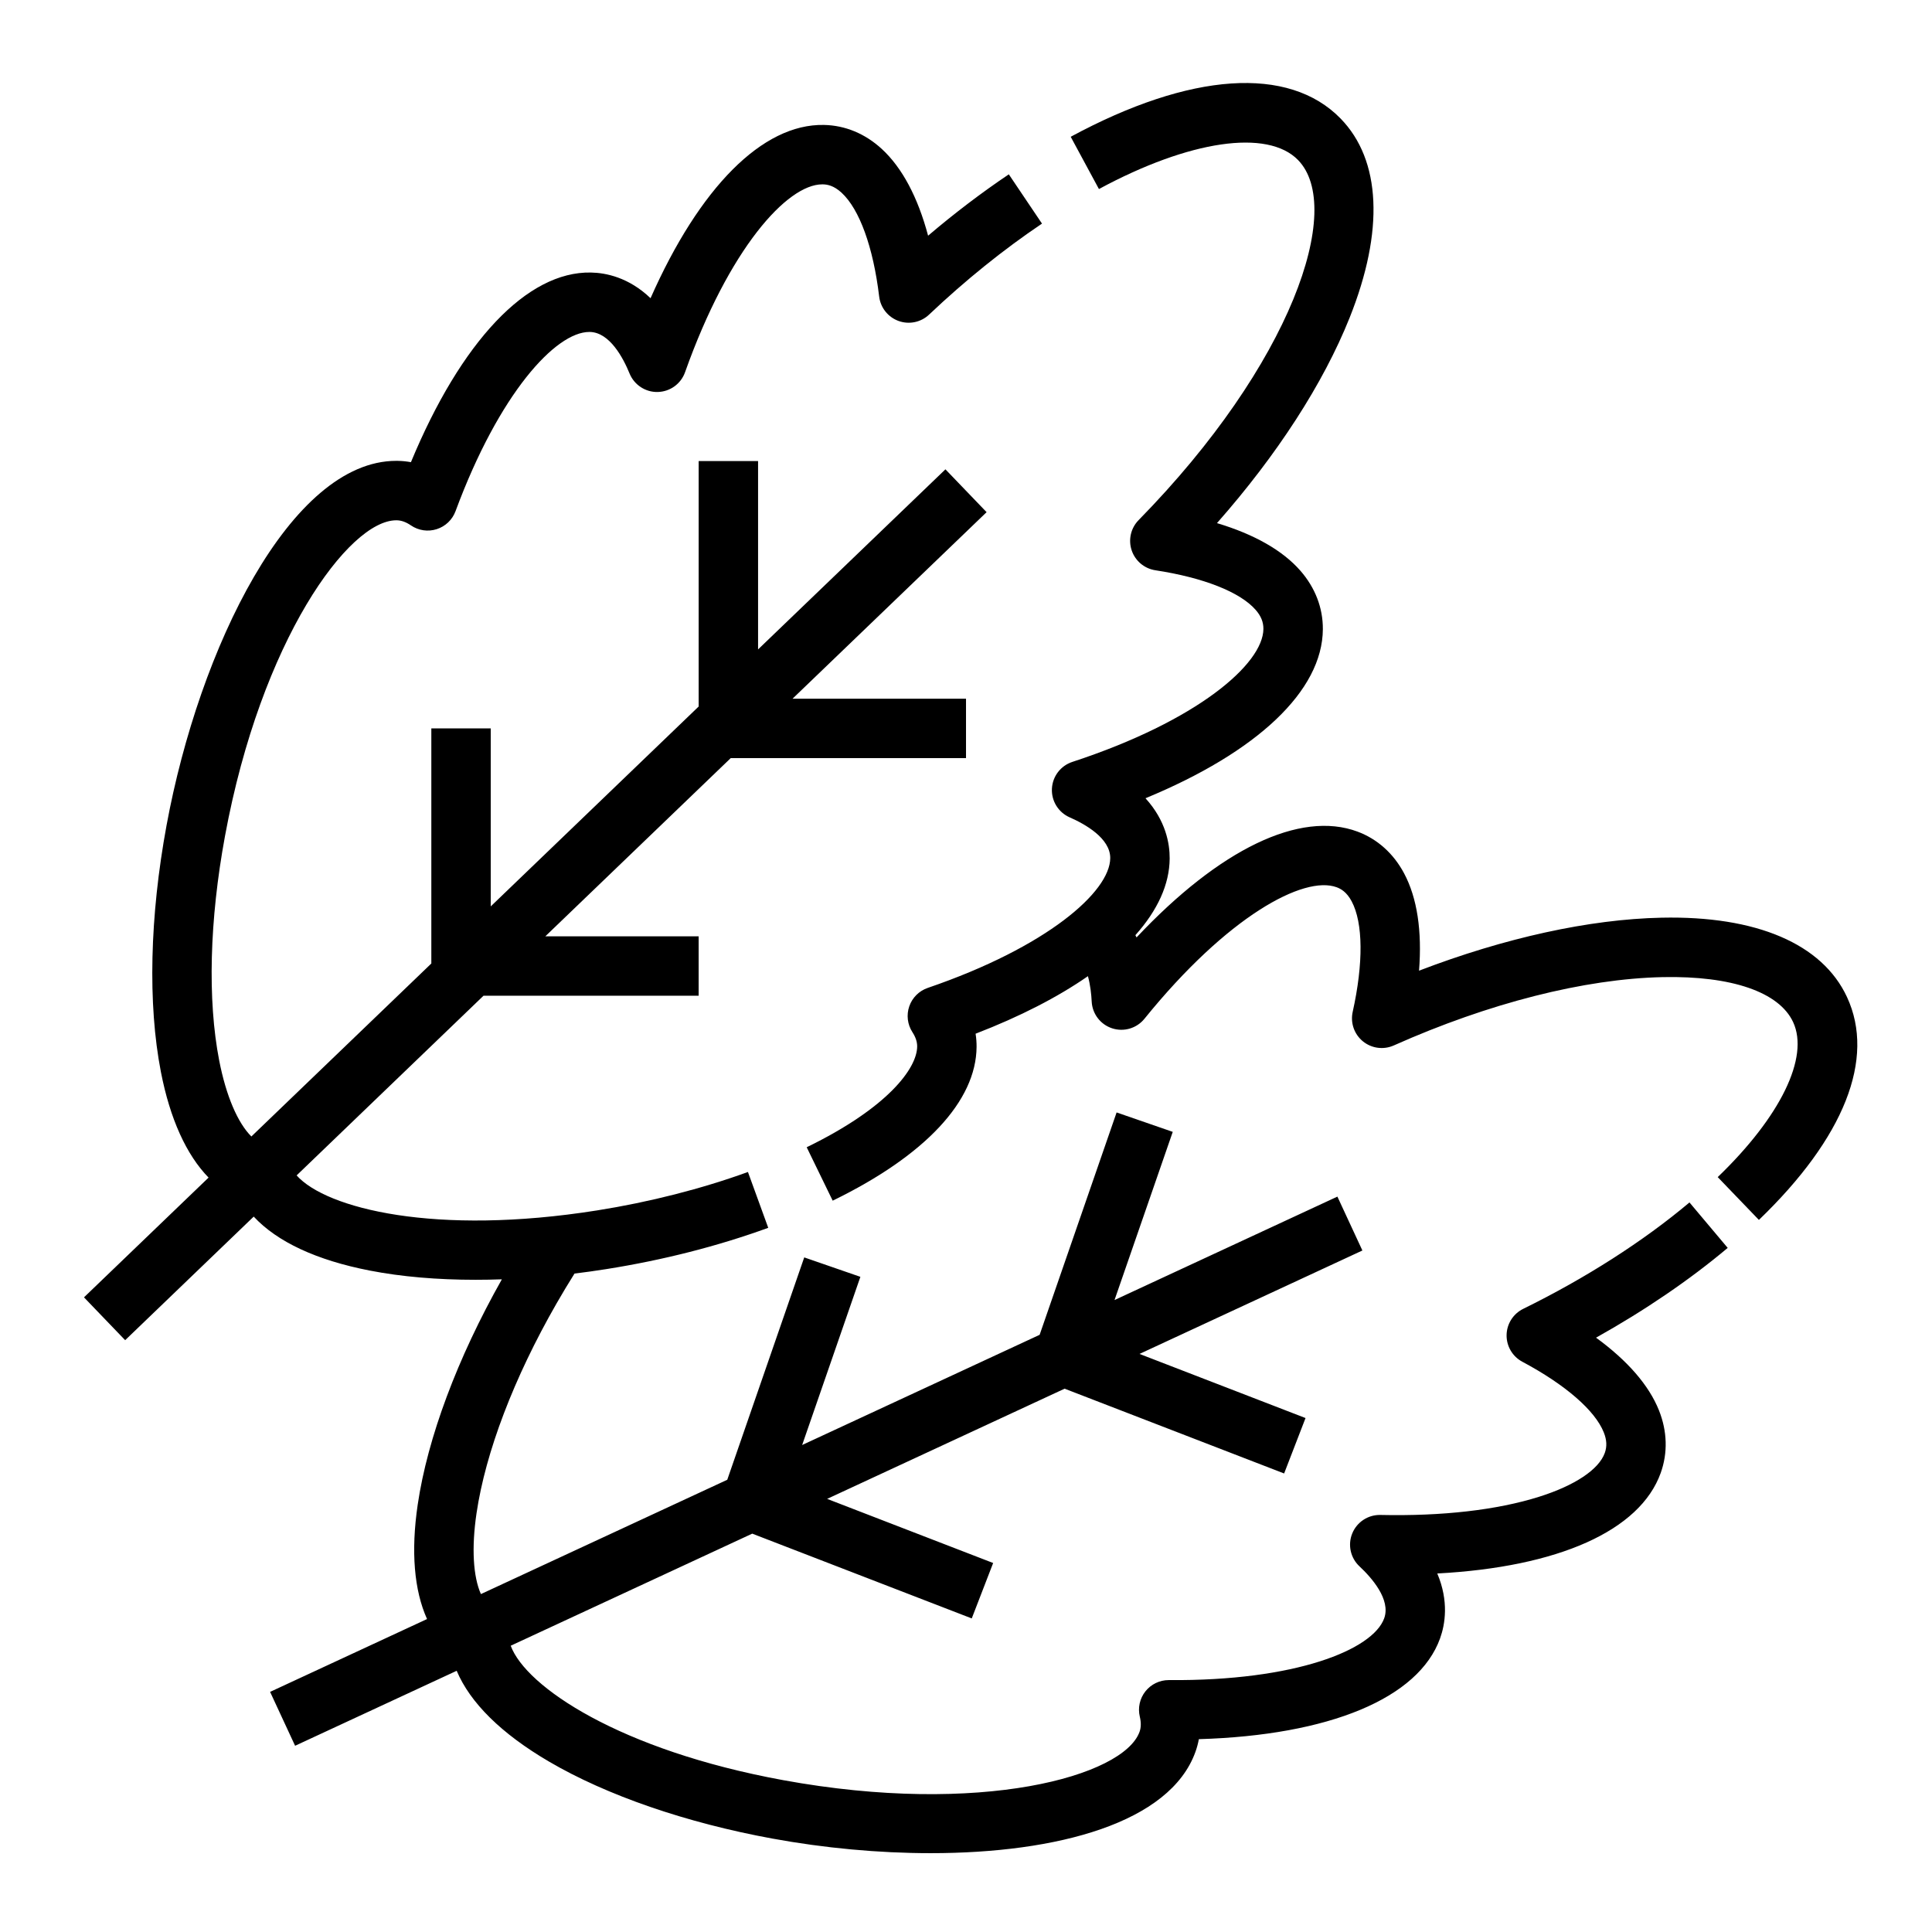
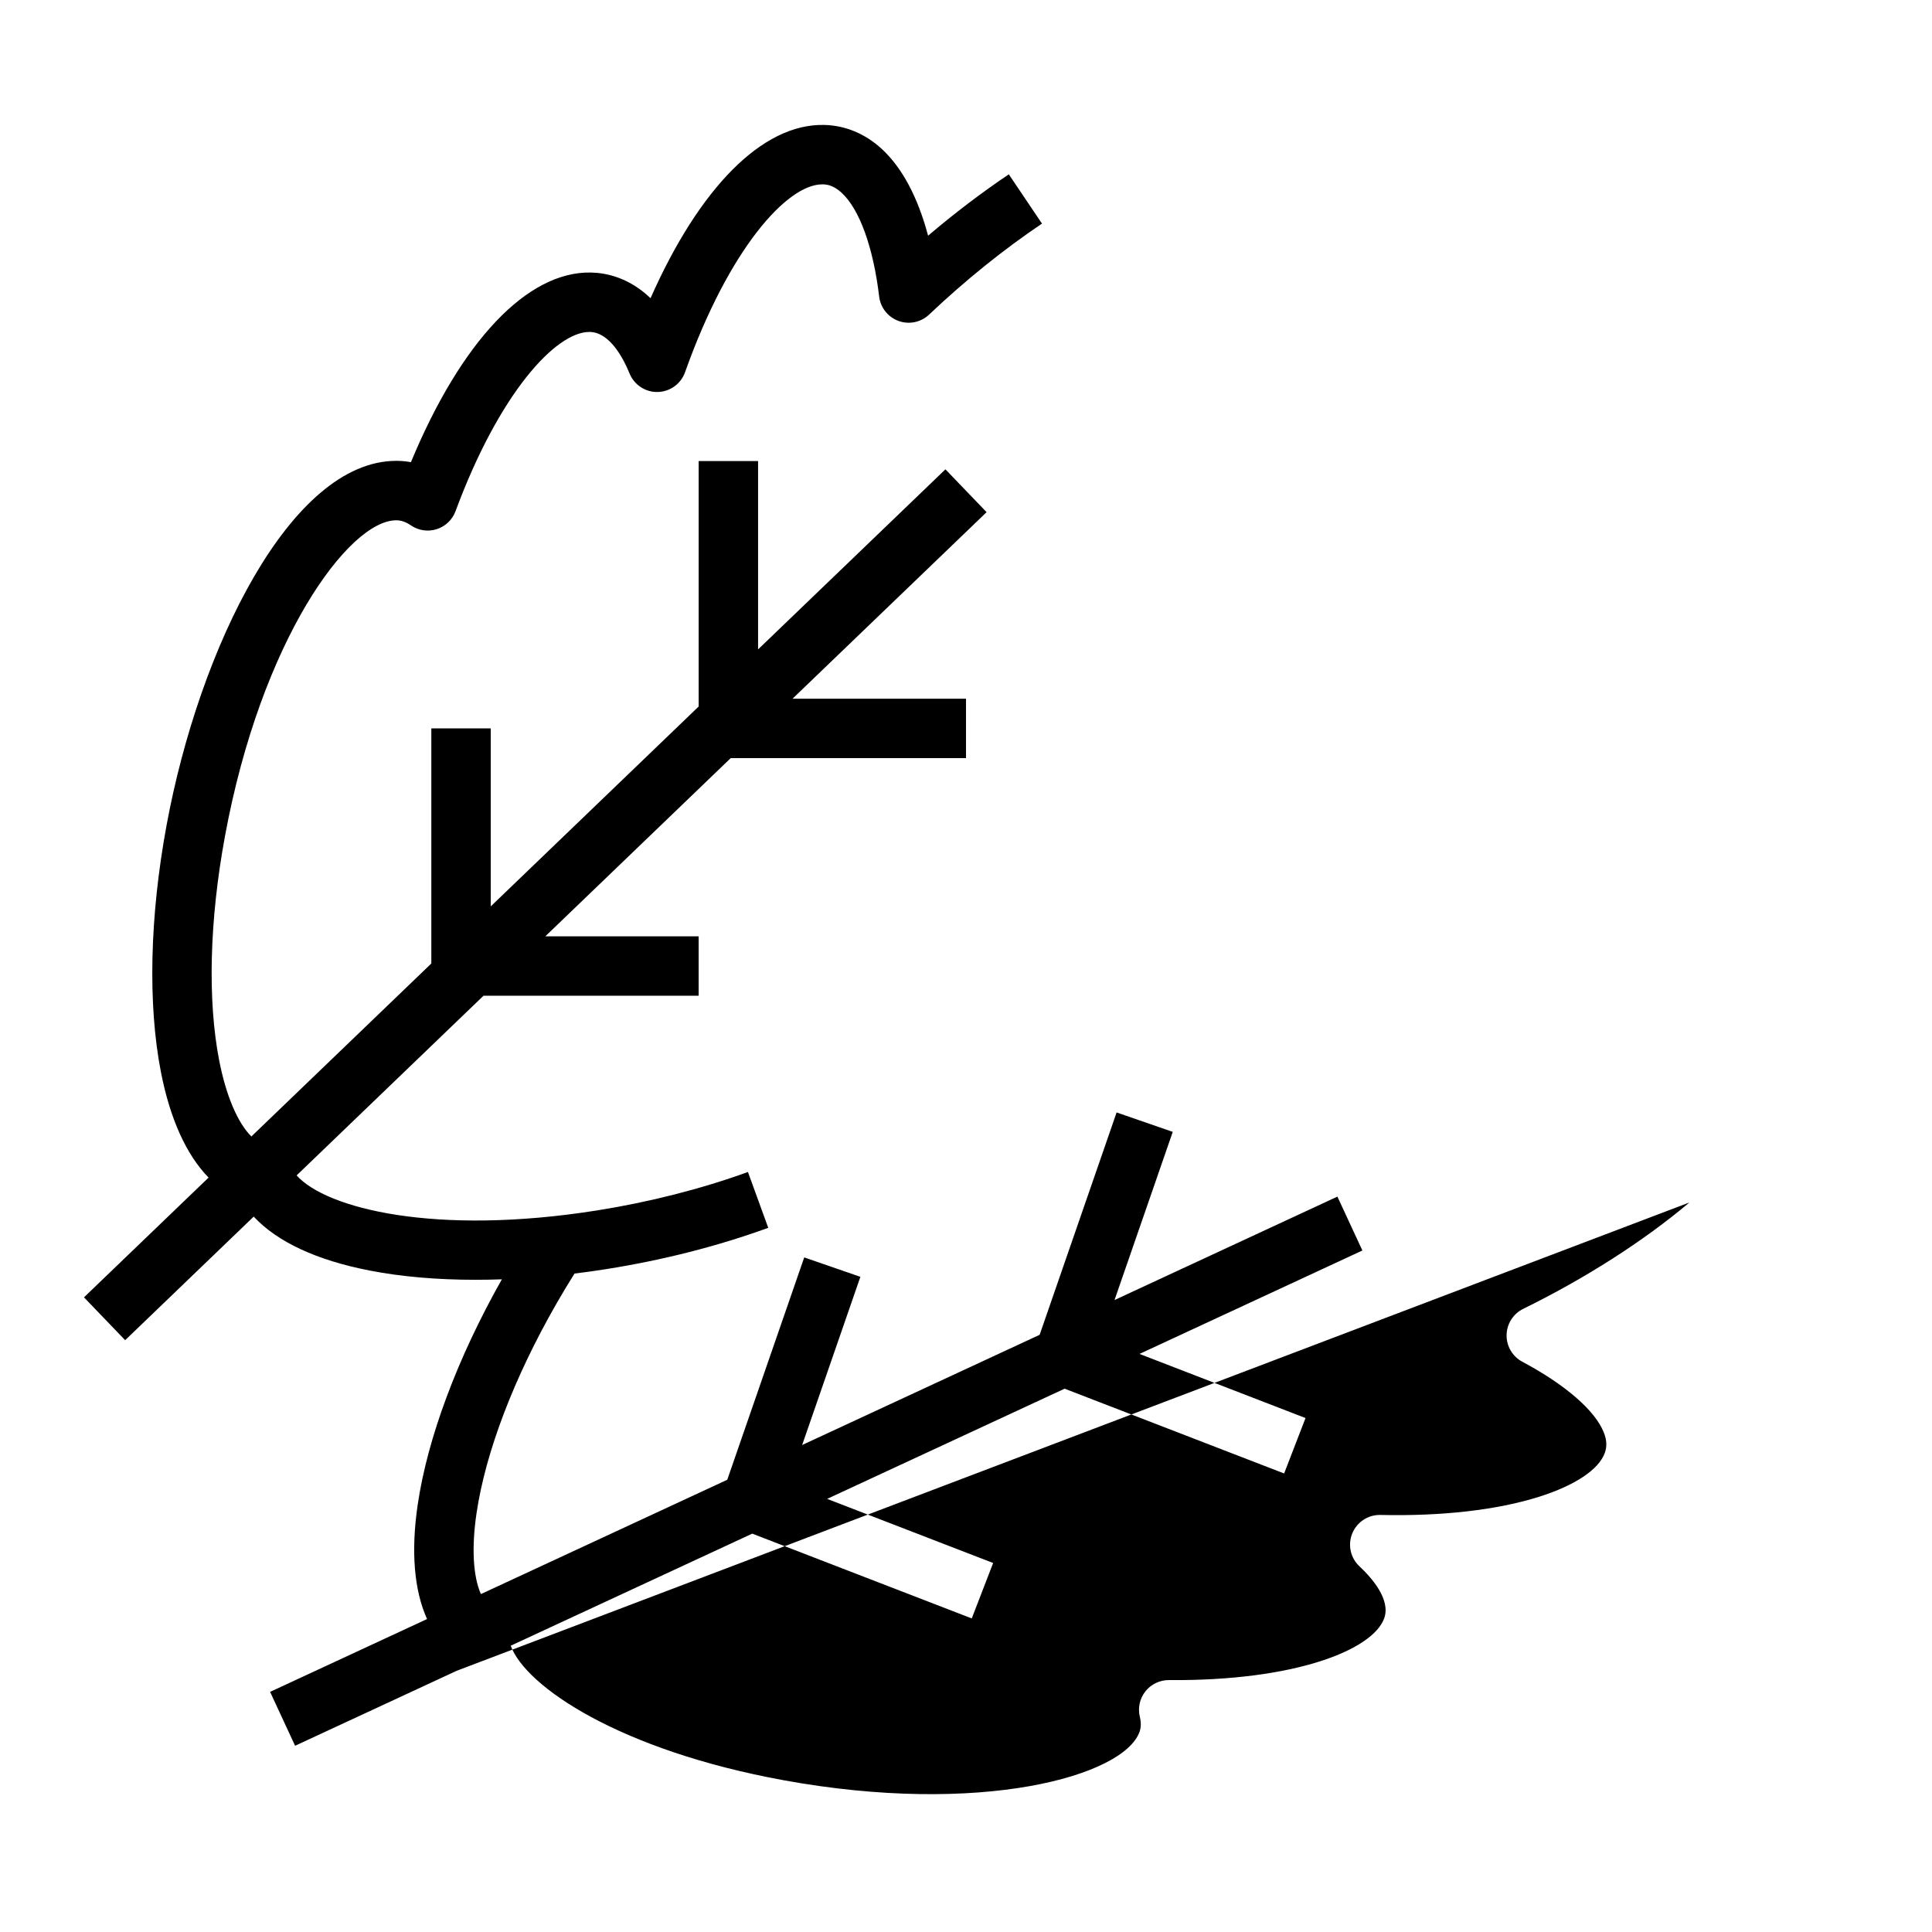
<svg xmlns="http://www.w3.org/2000/svg" fill="#000000" width="800px" height="800px" version="1.1" viewBox="144 144 512 512">
  <g>
-     <path d="m633.48 408.24c-6.543-14.105-24.004-21.59-49.172-21.043-19.121 0.406-41.531 5.34-64.246 14.043 0.824-10.523-0.5-19.281-3.945-25.762-2.812-5.289-7.082-9.125-12.352-11.09-15.266-5.699-36.598 4.695-58.566 28.039-0.102-0.203-0.207-0.402-0.309-0.598 5.887-6.59 9.043-13.473 9.086-20.324 0.023-3.934-1.023-10.043-6.41-15.961 29.613-12.23 46.906-28.484 47.004-44.789 0.035-5.652-2.023-11.012-5.953-15.508-4.707-5.383-12.23-9.656-22.109-12.617 15.891-18.004 28.184-36.984 35.156-54.434 9.199-23.023 8.348-41.77-2.402-52.789-13.719-14.062-39.785-12.301-71.516 4.836l7.481 13.852c23.98-12.949 44.691-15.969 52.762-7.695 12.367 12.676-1.656 54.047-42.242 95.43-2.07 2.109-2.781 5.199-1.848 8s3.359 4.848 6.277 5.293c12.77 1.949 22.457 5.773 26.578 10.488 1.418 1.621 2.074 3.227 2.062 5.051-0.059 9.289-17.469 24.379-50.637 35.25-3.102 1.016-5.254 3.84-5.41 7.102s1.715 6.277 4.703 7.59c4.027 1.766 10.781 5.516 10.75 10.805-0.055 8.887-16.688 23.555-48.363 34.395-2.293 0.785-4.098 2.582-4.891 4.871-0.793 2.289-0.488 4.816 0.828 6.852 0.855 1.324 1.27 2.566 1.262 3.793-0.035 5.769-7.723 16.227-29.277 26.711l6.887 14.156c24.5-11.922 38.043-26.402 38.133-40.773 0.008-1.168-0.082-2.328-0.262-3.473 11.777-4.543 21.797-9.703 29.773-15.25 0.652 2.383 0.906 4.875 0.996 6.727 0.164 3.262 2.316 6.082 5.422 7.094 3.102 1.012 6.508 0.004 8.562-2.535 21.969-27.16 42.266-38.086 50.961-34.84 1.059 0.395 2.617 1.211 3.957 3.734 3.035 5.711 3.133 16.383 0.266 29.281-0.645 2.902 0.398 5.922 2.703 7.805 2.305 1.883 5.473 2.305 8.188 1.094 25.215-11.238 50.527-17.668 71.277-18.109 18.27-0.375 30.855 3.961 34.555 11.93 4.324 9.316-3.336 25.051-19.988 41.07l10.914 11.344c22.629-21.77 30.922-42.738 23.355-59.043z" />
-     <path d="m591.73 462.66c-12.246 10.301-27.484 20.051-44.066 28.199-2.652 1.305-4.352 3.981-4.402 6.934-0.051 2.953 1.559 5.688 4.164 7.078 11.398 6.082 19.266 12.902 21.59 18.723 0.801 2 0.883 3.731 0.27 5.445-1.578 4.398-7.938 8.637-17.445 11.629-11.121 3.504-25.652 5.168-42.023 4.809-3.258-0.074-6.231 1.879-7.461 4.902s-0.469 6.492 1.918 8.719c3.215 3.004 8.34 8.785 6.551 13.762-3.004 8.363-23.559 16.664-57.039 16.379h-0.07c-2.398 0-4.664 1.094-6.16 2.969-1.508 1.895-2.059 4.379-1.496 6.738 0.367 1.535 0.344 2.844-0.07 4-4.234 11.797-42.211 22.375-94.449 12.812-43.266-7.922-68.191-24.734-72.199-35.625l64.008-29.703 58.172 22.469 5.672-14.688-43.996-16.992 62.934-29.203 58.172 22.469 5.672-14.688-43.996-16.992 59.066-27.41-6.625-14.281-59.062 27.41 15.43-44.566-14.879-5.148-20.398 58.93-62.934 29.203 15.43-44.57-14.879-5.148-20.398 58.93-65.285 30.293c-2.055-4.621-2.523-12.211-1.164-21.414 2.391-16.188 9.914-35.922 21.188-55.57 1.539-2.68 3.144-5.352 4.777-7.953 2.805-0.344 5.625-0.738 8.457-1.188 15.074-2.391 29.504-6.074 42.887-10.938l-5.379-14.797c-12.266 4.457-26.094 7.981-39.977 10.184-42.871 6.805-71.77-0.488-79.629-9.277l49.527-47.617h57.016v-15.742h-40.637l49.137-47.23 62.352-0.004v-15.742h-45.969l51.426-49.43-10.91-11.352-49.652 47.723v-49.918h-15.742v65.051l-55.105 52.969v-47.172h-15.742v62.305l-47.691 45.844c-3.609-3.582-6.695-10.727-8.527-20.137-3.121-16.059-2.578-37.176 1.531-59.453 9.59-52.02 32.832-83.707 45.387-83.707h0.137c1.227 0.023 2.457 0.465 3.762 1.355 2 1.367 4.519 1.734 6.828 0.996 2.309-0.738 4.148-2.496 4.988-4.766 11.562-31.242 26.547-47.496 35.449-47.496h0.137c5.289 0.098 8.871 6.945 10.535 11.016 1.234 3.023 4.238 4.984 7.469 4.891 3.262-0.074 6.141-2.156 7.234-5.234 11.645-32.75 27.062-49.789 36.359-49.789h0.141c1.129 0.02 2.871 0.273 4.973 2.207 4.758 4.375 8.395 14.41 9.973 27.531 0.355 2.953 2.344 5.453 5.141 6.465s5.926 0.359 8.086-1.688c9.648-9.129 19.715-17.242 29.922-24.113l-8.793-13.059c-7.238 4.871-14.395 10.316-21.391 16.262-2.719-10.199-6.875-18.023-12.277-22.992-4.41-4.055-9.711-6.254-15.336-6.359-16.27-0.328-32.969 16.59-45.941 45.918-5.781-5.535-11.863-6.734-15.797-6.805-16.93-0.344-34.457 18.316-47.703 50.258-1.141-0.211-2.297-0.328-3.465-0.348-0.148-0.004-0.293-0.004-0.441-0.004-27.965 0-52.199 49.625-60.859 96.598-4.457 24.172-4.988 47.363-1.504 65.312 2.426 12.496 6.769 22.02 12.641 28.035l-33.016 31.734 10.91 11.352 34.07-32.75c6.211 6.684 16.641 11.562 30.785 14.309 8.379 1.629 17.871 2.438 28.02 2.438 2.289 0 4.609-0.043 6.957-0.125-11.785 20.863-19.691 42.008-22.301 59.695-1.836 12.426-0.949 22.742 2.473 30.336l-41.594 19.301 6.625 14.281 42.824-19.871c3.566 8.48 11.836 16.66 24.426 24.039 15.324 8.984 36.367 16.242 59.25 20.43 13.734 2.516 28.148 3.863 41.93 3.863 33.613 0 63.422-8.043 70.172-26.848 0.395-1.102 0.695-2.223 0.906-3.363 34.562-1.027 58.215-10.805 63.93-26.723 1.328-3.699 2.371-9.812-0.746-17.184 31.996-1.703 53.703-11.293 59.211-26.641 1.906-5.32 1.746-11.062-0.469-16.605-2.652-6.641-8.332-13.172-16.668-19.246 12.93-7.227 24.82-15.324 34.891-23.793z" />
+     <path d="m591.73 462.66c-12.246 10.301-27.484 20.051-44.066 28.199-2.652 1.305-4.352 3.981-4.402 6.934-0.051 2.953 1.559 5.688 4.164 7.078 11.398 6.082 19.266 12.902 21.59 18.723 0.801 2 0.883 3.731 0.27 5.445-1.578 4.398-7.938 8.637-17.445 11.629-11.121 3.504-25.652 5.168-42.023 4.809-3.258-0.074-6.231 1.879-7.461 4.902s-0.469 6.492 1.918 8.719c3.215 3.004 8.34 8.785 6.551 13.762-3.004 8.363-23.559 16.664-57.039 16.379h-0.07c-2.398 0-4.664 1.094-6.16 2.969-1.508 1.895-2.059 4.379-1.496 6.738 0.367 1.535 0.344 2.844-0.07 4-4.234 11.797-42.211 22.375-94.449 12.812-43.266-7.922-68.191-24.734-72.199-35.625l64.008-29.703 58.172 22.469 5.672-14.688-43.996-16.992 62.934-29.203 58.172 22.469 5.672-14.688-43.996-16.992 59.066-27.41-6.625-14.281-59.062 27.41 15.43-44.566-14.879-5.148-20.398 58.93-62.934 29.203 15.43-44.57-14.879-5.148-20.398 58.93-65.285 30.293c-2.055-4.621-2.523-12.211-1.164-21.414 2.391-16.188 9.914-35.922 21.188-55.57 1.539-2.68 3.144-5.352 4.777-7.953 2.805-0.344 5.625-0.738 8.457-1.188 15.074-2.391 29.504-6.074 42.887-10.938l-5.379-14.797c-12.266 4.457-26.094 7.981-39.977 10.184-42.871 6.805-71.77-0.488-79.629-9.277l49.527-47.617h57.016v-15.742h-40.637l49.137-47.23 62.352-0.004v-15.742h-45.969l51.426-49.43-10.91-11.352-49.652 47.723v-49.918h-15.742v65.051l-55.105 52.969v-47.172h-15.742v62.305l-47.691 45.844c-3.609-3.582-6.695-10.727-8.527-20.137-3.121-16.059-2.578-37.176 1.531-59.453 9.59-52.02 32.832-83.707 45.387-83.707h0.137c1.227 0.023 2.457 0.465 3.762 1.355 2 1.367 4.519 1.734 6.828 0.996 2.309-0.738 4.148-2.496 4.988-4.766 11.562-31.242 26.547-47.496 35.449-47.496h0.137c5.289 0.098 8.871 6.945 10.535 11.016 1.234 3.023 4.238 4.984 7.469 4.891 3.262-0.074 6.141-2.156 7.234-5.234 11.645-32.75 27.062-49.789 36.359-49.789h0.141c1.129 0.02 2.871 0.273 4.973 2.207 4.758 4.375 8.395 14.41 9.973 27.531 0.355 2.953 2.344 5.453 5.141 6.465s5.926 0.359 8.086-1.688c9.648-9.129 19.715-17.242 29.922-24.113l-8.793-13.059c-7.238 4.871-14.395 10.316-21.391 16.262-2.719-10.199-6.875-18.023-12.277-22.992-4.41-4.055-9.711-6.254-15.336-6.359-16.27-0.328-32.969 16.59-45.941 45.918-5.781-5.535-11.863-6.734-15.797-6.805-16.93-0.344-34.457 18.316-47.703 50.258-1.141-0.211-2.297-0.328-3.465-0.348-0.148-0.004-0.293-0.004-0.441-0.004-27.965 0-52.199 49.625-60.859 96.598-4.457 24.172-4.988 47.363-1.504 65.312 2.426 12.496 6.769 22.02 12.641 28.035l-33.016 31.734 10.91 11.352 34.07-32.75c6.211 6.684 16.641 11.562 30.785 14.309 8.379 1.629 17.871 2.438 28.02 2.438 2.289 0 4.609-0.043 6.957-0.125-11.785 20.863-19.691 42.008-22.301 59.695-1.836 12.426-0.949 22.742 2.473 30.336l-41.594 19.301 6.625 14.281 42.824-19.871z" />
  </g>
</svg>